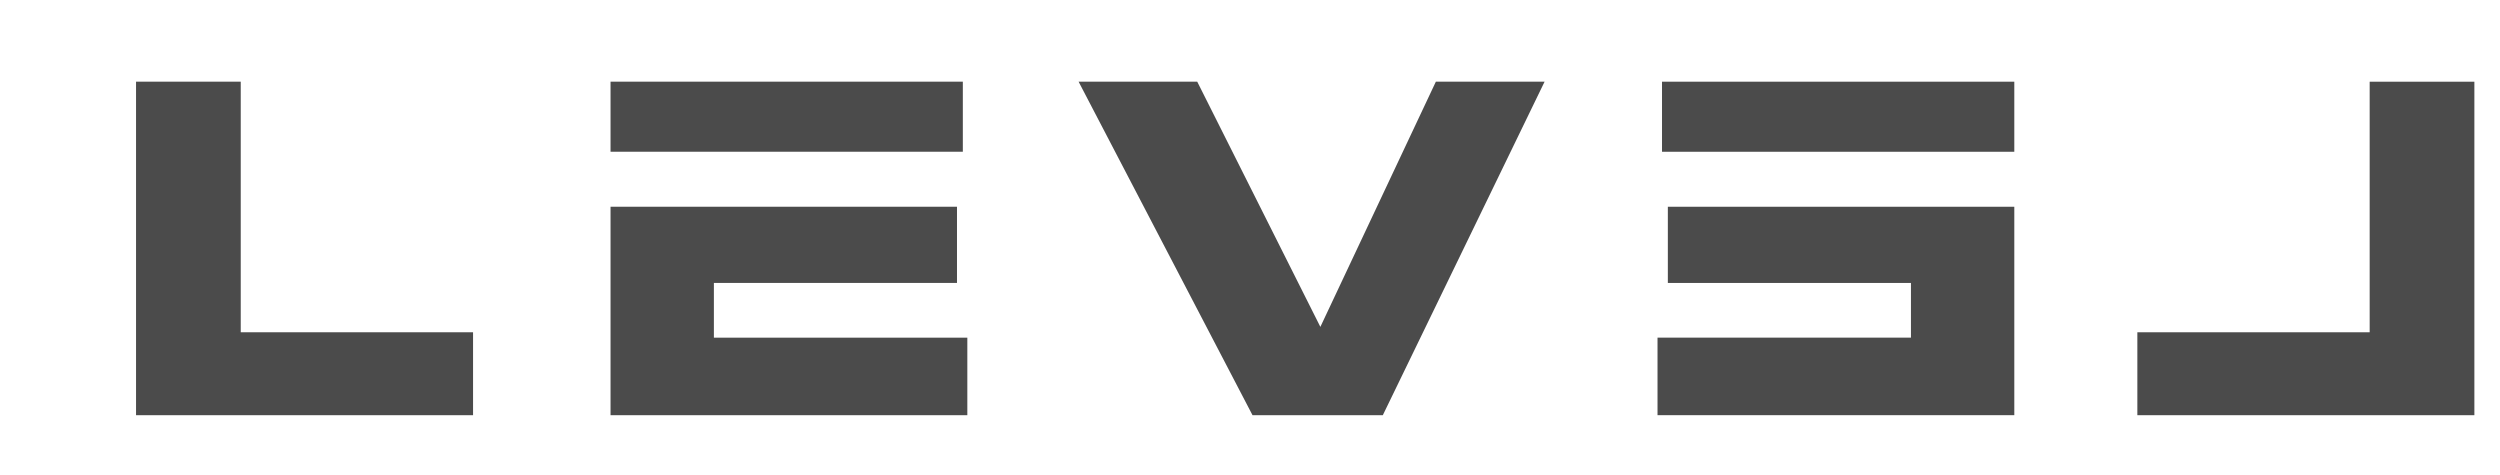
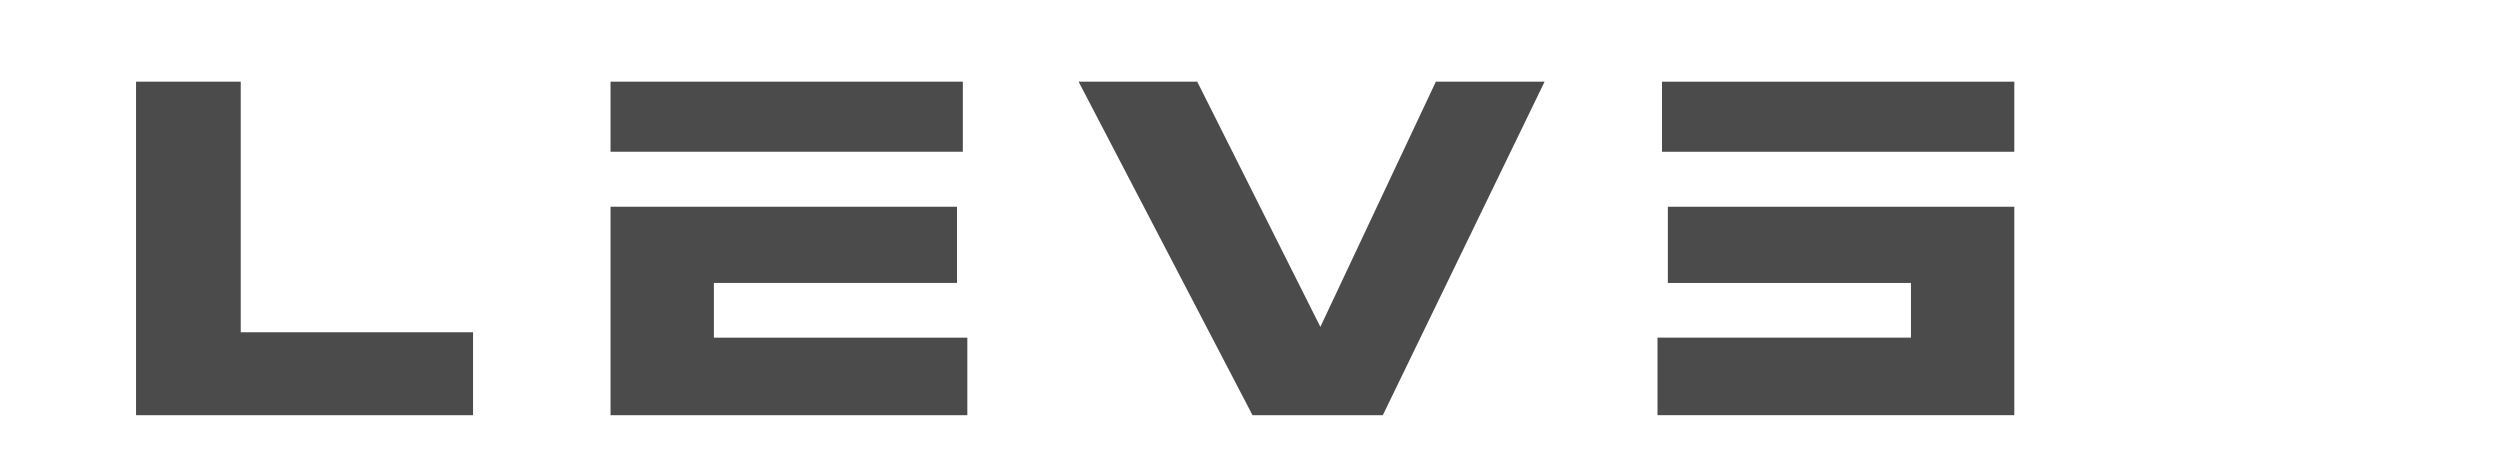
<svg xmlns="http://www.w3.org/2000/svg" width="400" height="76" viewBox="0 0 400 76" fill="none">
  <path fill-rule="evenodd" clip-rule="evenodd" d="M38.518 13.07H21.766V66.429H75.689V53.161H38.518V13.07ZM154.054 13.07H97.686V24.282H154.054V13.07ZM153.119 33.08H97.686V66.429H154.773V54.022H114.222V45.272H153.119V33.08ZM200.401 66.429H221.252L247.135 13.07H229.736L211.258 52.3L191.558 13.07H172.576L200.401 66.429Z" fill="#4B4B4B" />
-   <path fill-rule="evenodd" clip-rule="evenodd" d="M265.921 13.07H322.289V24.282H265.921V13.07ZM266.855 33.08H322.289V66.429H265.203V54.022H305.752V45.272H266.855V33.08Z" fill="#4B4B4B" />
-   <path d="M395.9 13.073H379.147V53.164H341.977V66.432H395.9V13.073Z" fill="#4B4B4B" />
+   <path fill-rule="evenodd" clip-rule="evenodd" d="M265.921 13.07H322.289V24.282H265.921V13.07ZM266.855 33.08H322.289V66.429H265.203V54.022H305.752V45.272H266.855Z" fill="#4B4B4B" />
</svg>